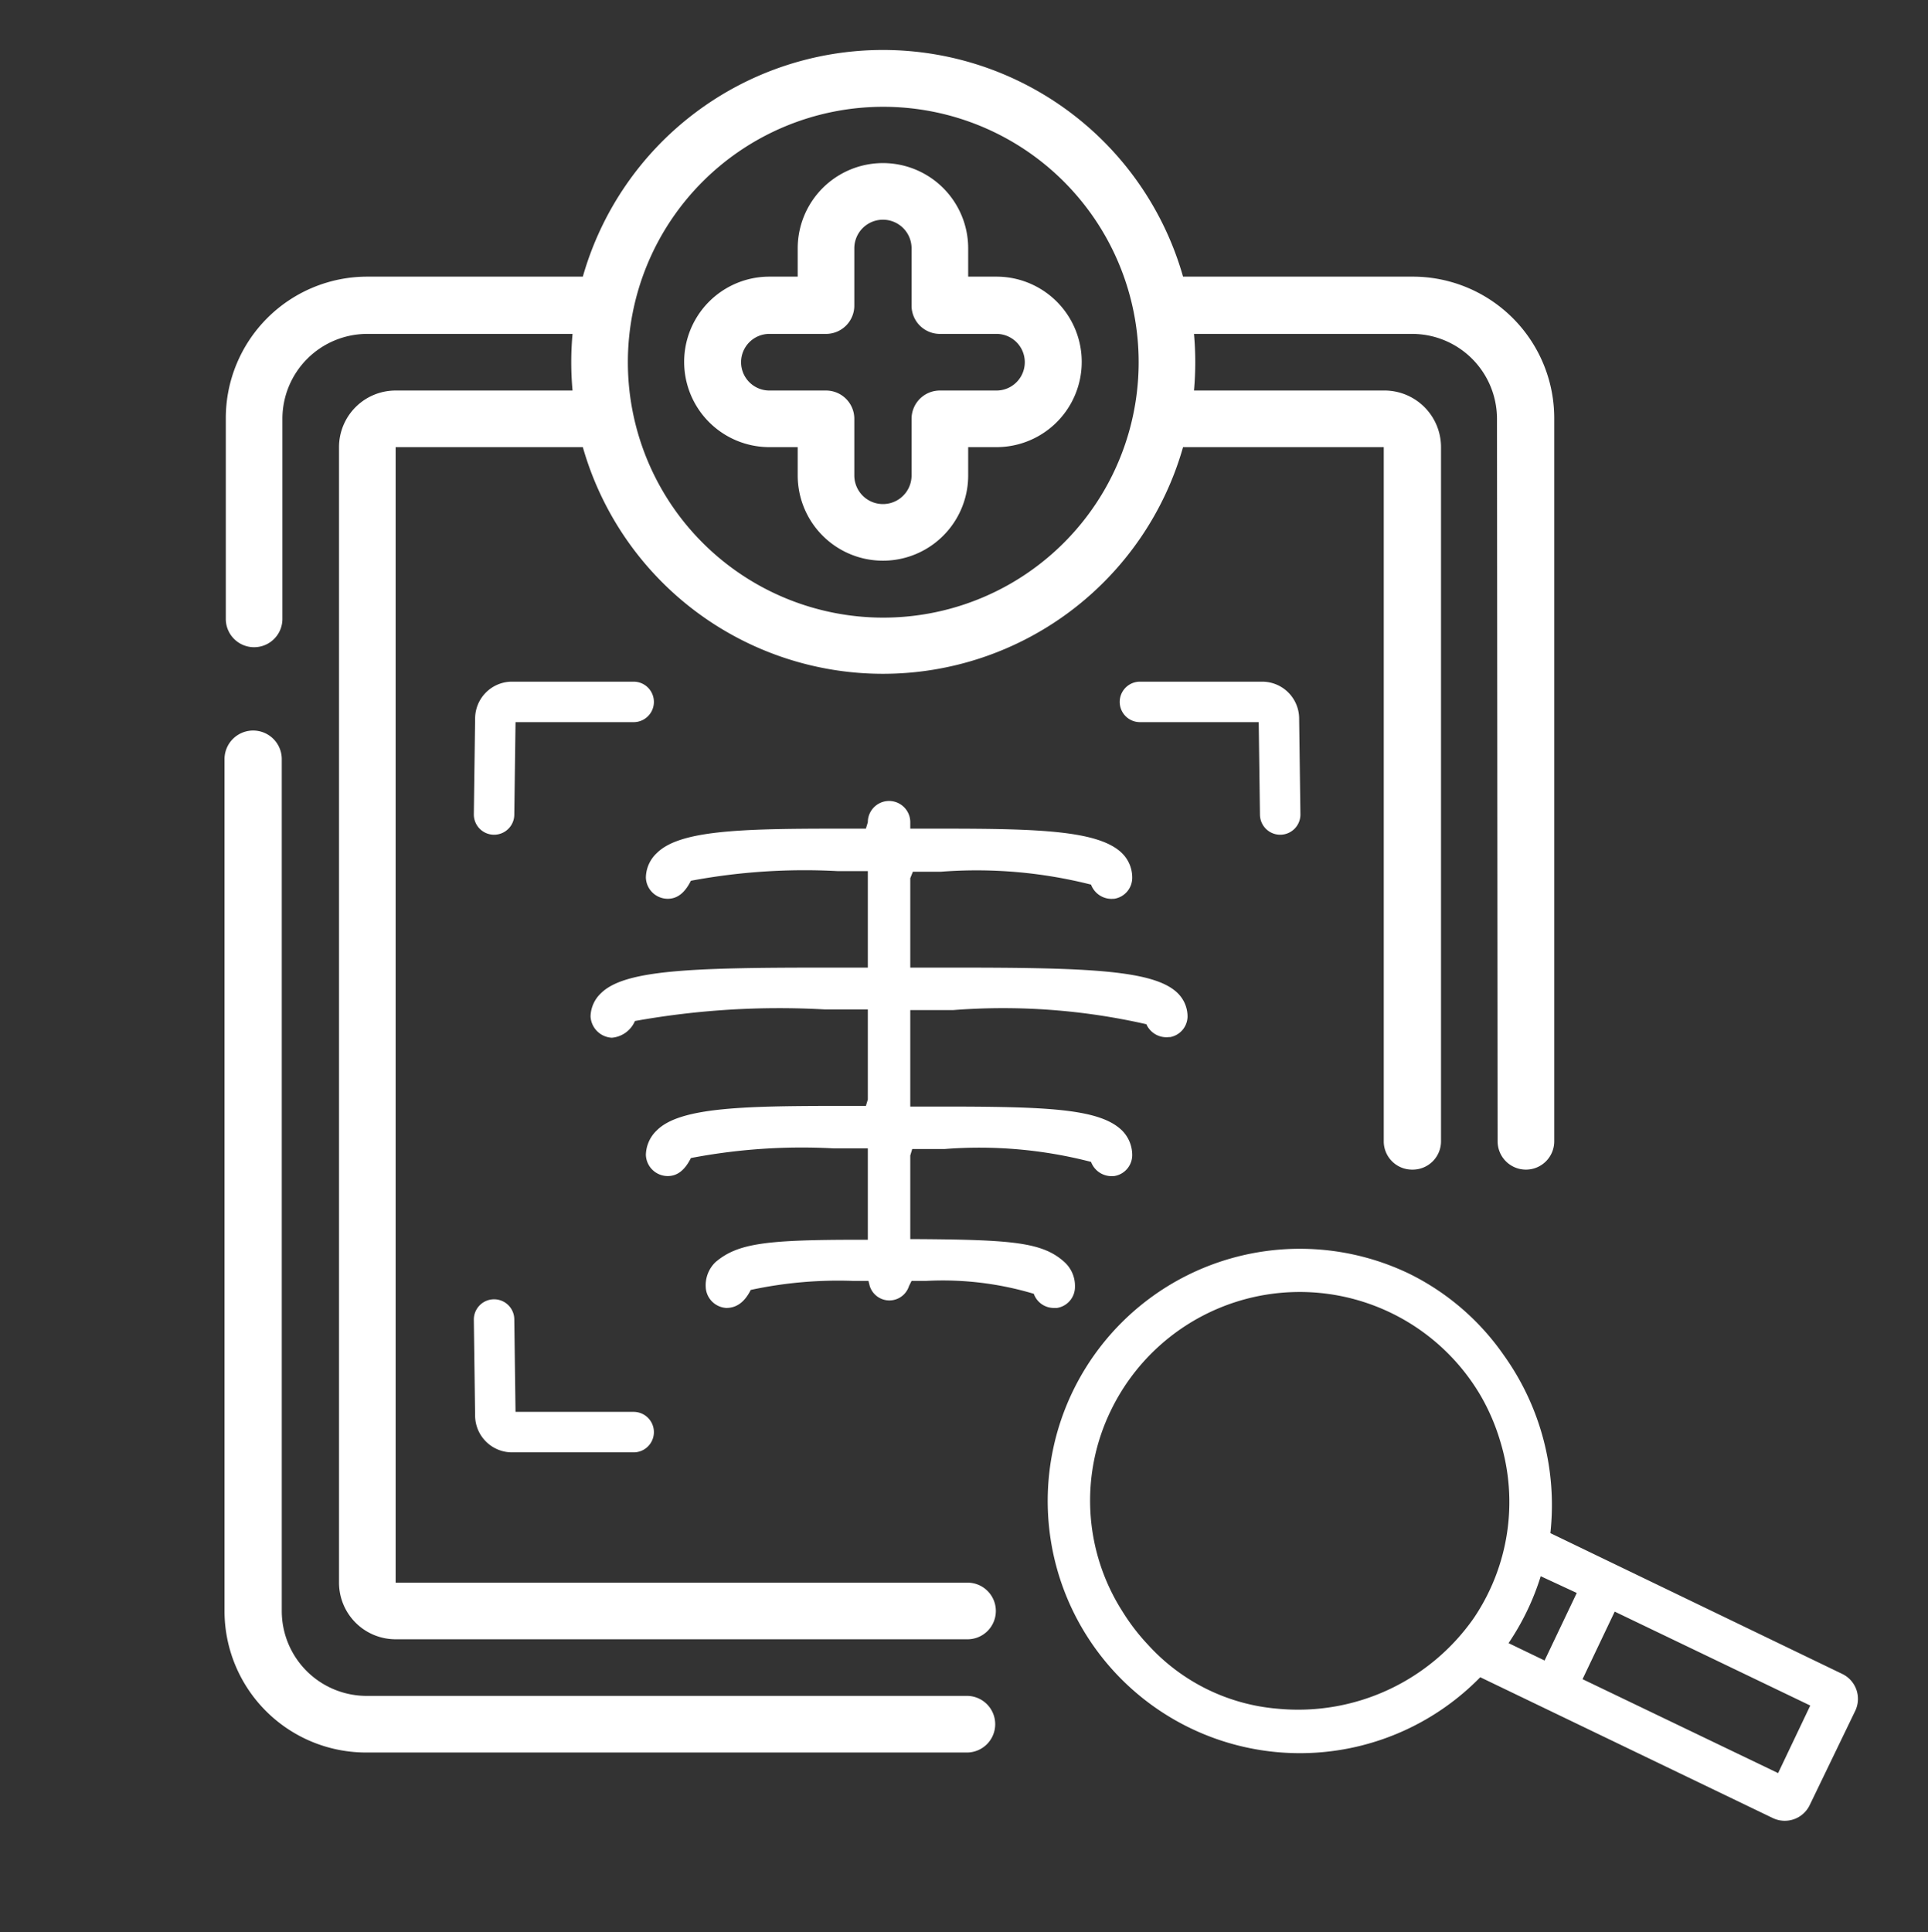
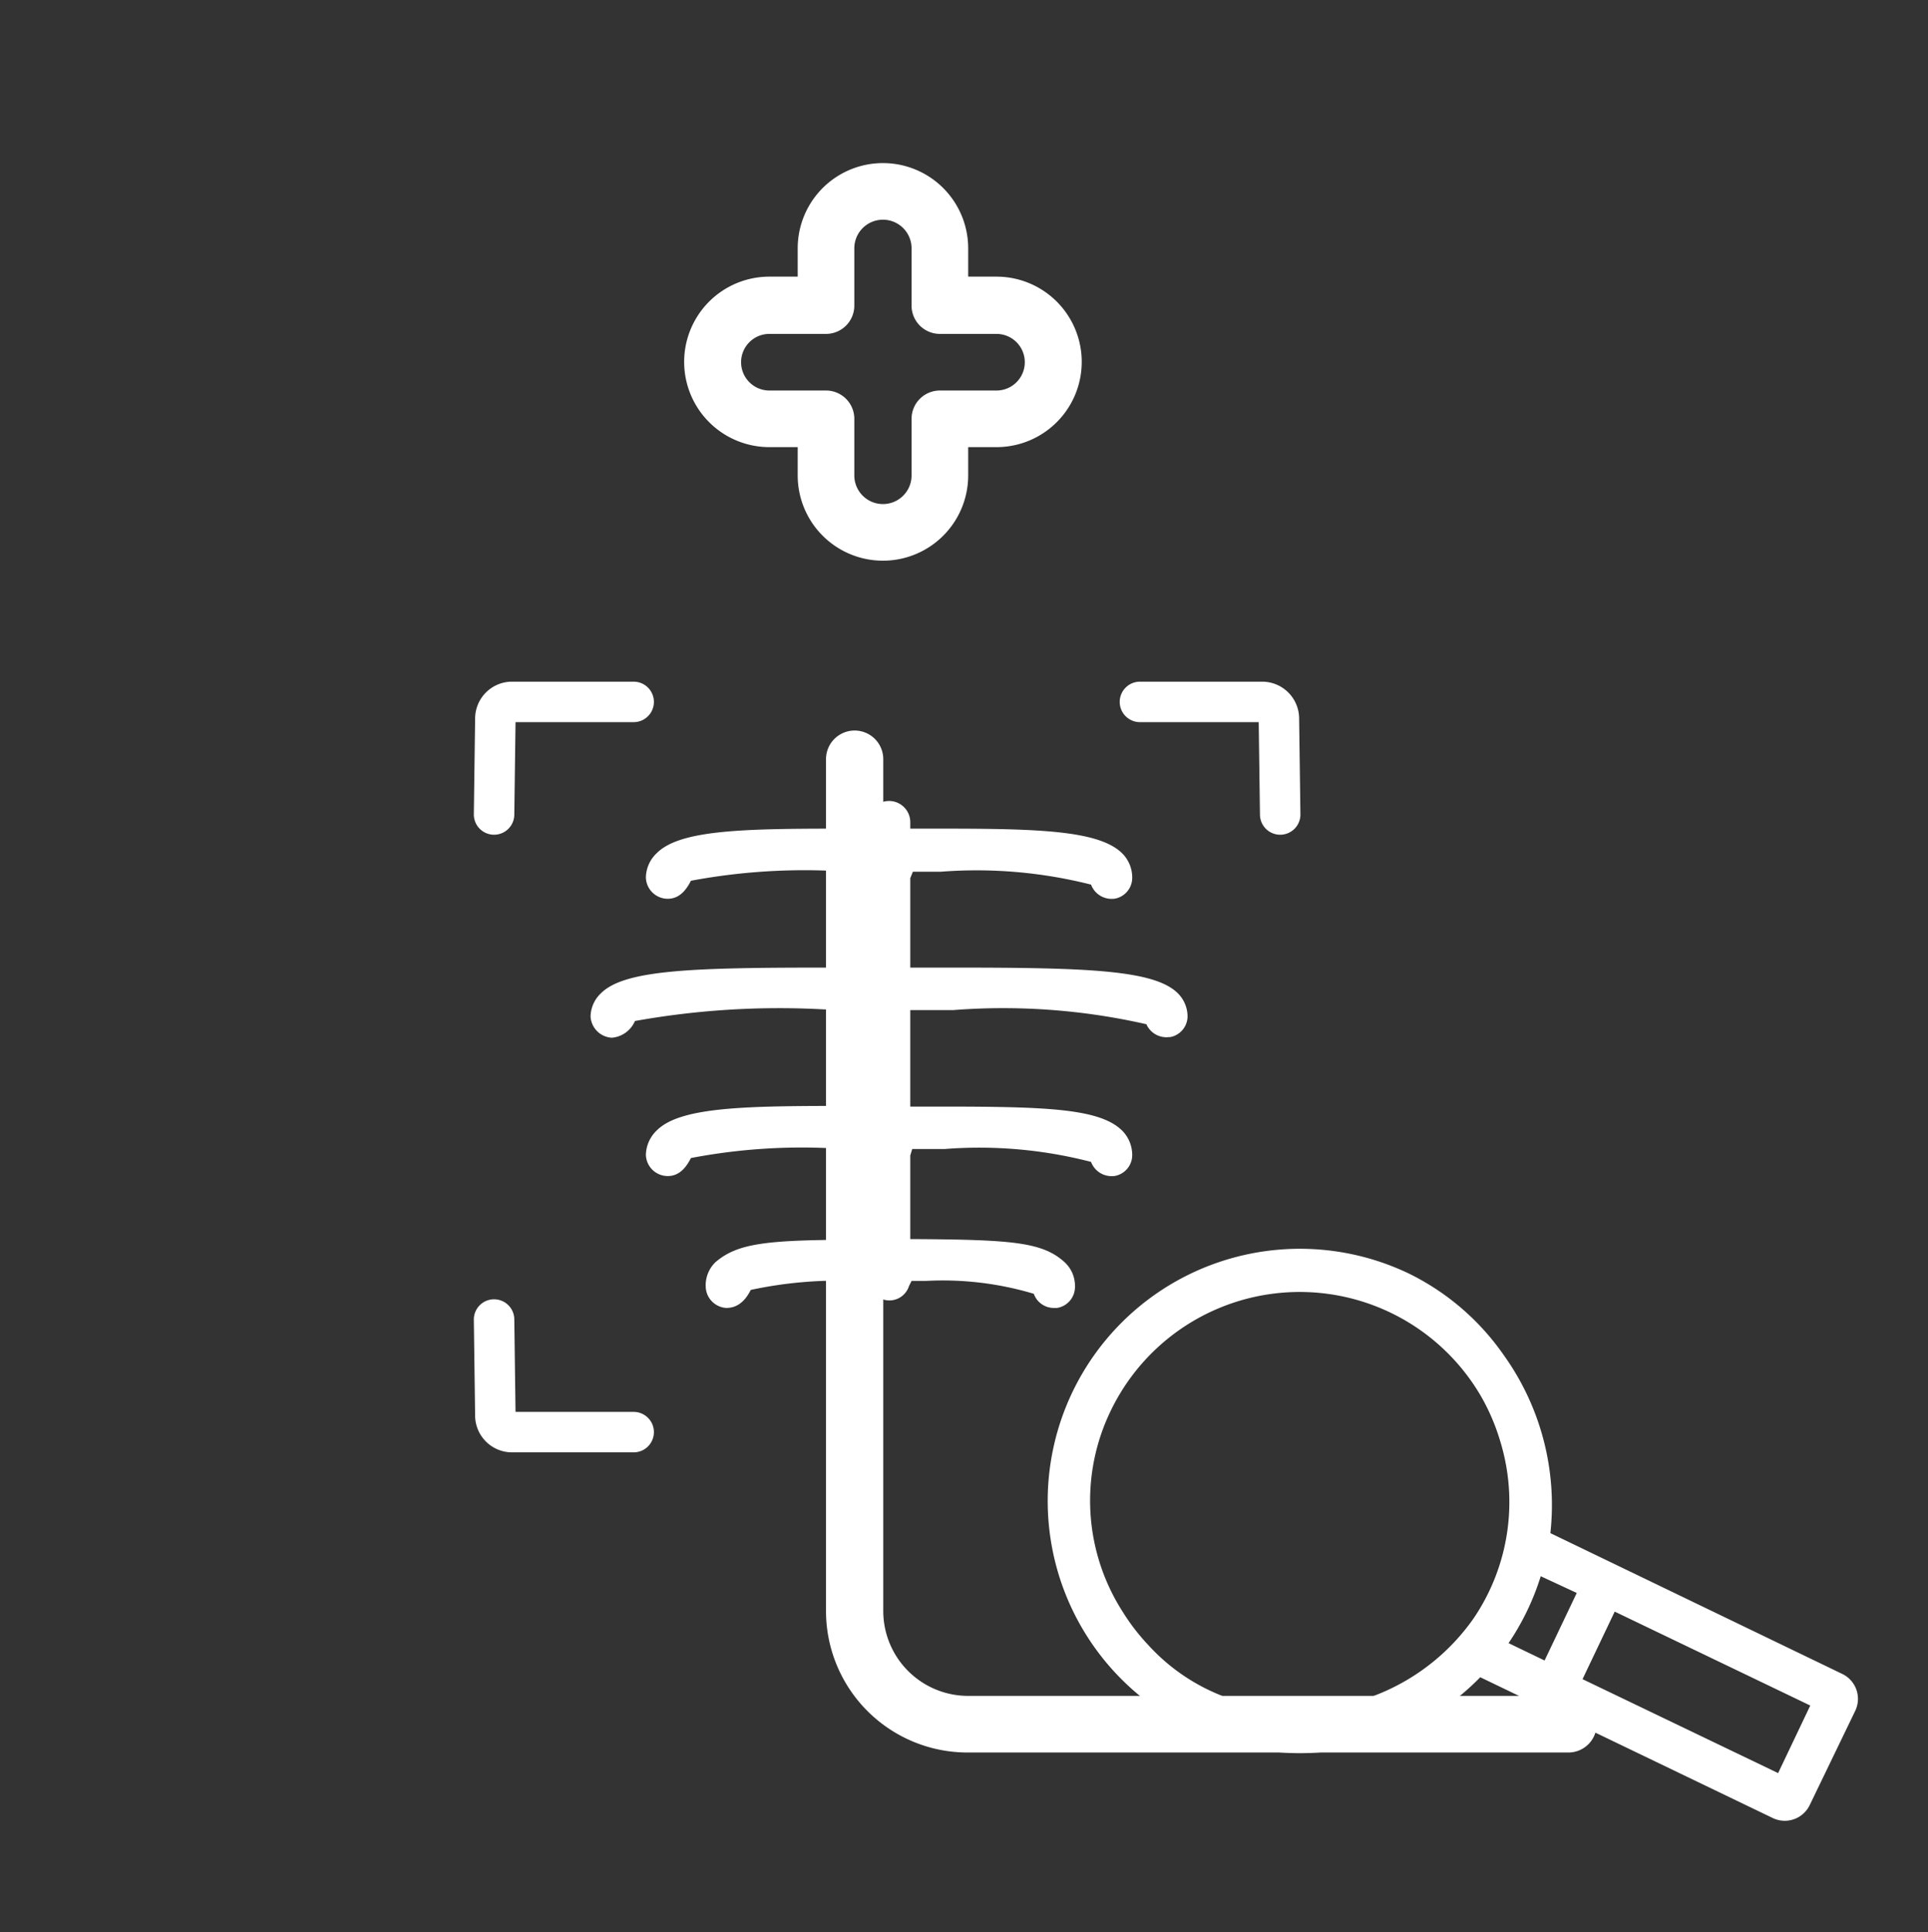
<svg xmlns="http://www.w3.org/2000/svg" id="Слой_1" data-name="Слой 1" viewBox="0 0 29.97 30.03">
  <rect x="0" y="0" width="29.97" height="30.03" fill="#333333" stroke="none" />
  <defs>
    <style>.cls-1{fill:#ffffff}.cls-2,.cls-3{fill:none}.cls-2{stroke:#ffffff;stroke-linecap:round;stroke-miterlimit:10;stroke-width:.629px}</style>
  </defs>
  <path class="cls-1" d="M16.38 20.33a.33.33 0 01-.31-.22 4.93 4.93 0 00-1.68-.2h-.22l-.04.08a.32.32 0 01-.61 0l-.02-.08h-.23a6.46 6.46 0 00-1.6.14c-.1.2-.23.28-.38.28a.34.34 0 01-.32-.33.5.5 0 01.15-.38c.35-.3.8-.35 2.27-.35h.1v-1.42h-.53a9.15 9.15 0 00-2.22.15c-.1.2-.22.28-.36.28a.34.34 0 01-.34-.33.54.54 0 01.17-.38c.35-.35 1.29-.38 2.79-.38h.46l.03-.1v-1.4h-.67a12.7 12.7 0 00-2.95.18.43.43 0 01-.36.26.35.35 0 01-.33-.33.51.51 0 01.16-.36c.36-.36 1.37-.4 3.44-.4h.71v-1.5h-.47a9.6 9.6 0 00-2.28.15c-.1.2-.22.28-.36.28a.34.34 0 01-.34-.33.53.53 0 01.17-.38c.35-.35 1.28-.38 2.78-.38h.47l.03-.1a.33.33 0 01.66 0v.1h.5c1.5 0 2.43.03 2.79.38a.53.53 0 01.16.38.33.33 0 01-.28.33h-.01a.34.34 0 01-.35-.22 7.24 7.24 0 00-2.34-.2h-.43l-.04.1v1.39h.71c2.07 0 3.09.04 3.45.4a.51.51 0 01.15.36.33.33 0 01-.27.32h-.02a.34.34 0 01-.35-.2 10.04 10.04 0 00-3-.22h-.67v1.5h.46c1.66 0 2.48.03 2.83.37a.54.54 0 01.16.38.33.33 0 01-.28.33h-.01a.34.34 0 01-.35-.22 6.92 6.92 0 00-2.28-.2h-.5l-.03.1v1.3h.1c1.5.01 1.96.05 2.3.36a.5.5 0 01.16.38.33.33 0 01-.28.33zM11.96 6.95h.44v.44a1.32 1.32 0 002.65 0v-.44h.44a1.32 1.32 0 100-2.65h-.44v-.44a1.32 1.32 0 00-2.65 0v.44h-.44a1.32 1.32 0 000 2.65zm0-1.76h.88a.44.44 0 00.44-.45v-.88a.44.44 0 01.89 0v.88a.44.44 0 00.44.45h.88a.44.44 0 110 .88h-.88a.44.44 0 00-.44.44v.88a.44.44 0 01-.89 0v-.88a.44.44 0 00-.44-.44h-.88a.44.44 0 010-.88zm0 0" />
  <path class="cls-2" d="M7.68 12.66l.02-1.49a.26.26 0 01.25-.26h1.9M7.68 20.51l.02 1.5a.26.26 0 00.25.25h1.9M19.9 12.66l-.02-1.49a.26.26 0 00-.26-.26h-1.9" />
  <path class="cls-3" d="M13.73 9.6a3.97 3.97 0 10-3.97-3.97 3.97 3.97 0 003.97 3.97z" />
  <path class="cls-3" d="M13.73 1.66a3.97 3.97 0 103.97 3.97 3.97 3.97 0 00-3.97-3.97z" />
  <path class="cls-3" d="M13.73 1.66a3.97 3.97 0 103.97 3.97 3.97 3.97 0 00-3.97-3.97z" />
-   <path class="cls-1" d="M15.05 26.36H5.7a1.32 1.32 0 01-1.32-1.32V11.8a.44.44 0 10-.89 0v13.24a2.2 2.2 0 002.2 2.2h9.35a.44.44 0 00.43-.44.44.44 0 00-.43-.44z" />
-   <path class="cls-1" d="M24.16 6.5a2.2 2.2 0 00-2.21-2.2h-3.56a4.85 4.85 0 00-9.33 0H5.71a2.2 2.2 0 00-2.2 2.2v3.12a.44.44 0 10.88 0V6.5A1.32 1.32 0 015.7 5.19H8.9a4.83 4.83 0 000 .88H6.15a.88.88 0 00-.88.88V24.6a.88.88 0 00.88.88h8.9a.44.44 0 00.43-.44.44.44 0 00-.43-.44h-8.9V6.95h2.91a4.85 4.85 0 009.33 0h3.12v10.8a.44.44 0 00.44.43h.01a.44.44 0 00.44-.44V6.95a.88.88 0 00-.9-.88h-2.94a4.9 4.9 0 000-.88h3.39a1.32 1.32 0 011.32 1.32l.01 11.23a.44.44 0 00.44.44.44.44 0 00.44-.44zM13.73 9.6a3.97 3.97 0 113.97-3.97 3.97 3.97 0 01-3.97 3.97z" />
+   <path class="cls-1" d="M15.05 26.36a1.32 1.32 0 01-1.32-1.32V11.8a.44.44 0 10-.89 0v13.24a2.2 2.2 0 002.2 2.2h9.35a.44.44 0 00.43-.44.44.44 0 00-.43-.44z" />
  <path class="cls-1" d="M24.1 23.83a4 4 0 00-.72-2.76 3.87 3.87 0 00-1.47-1.27 3.92 3.92 0 101.1 6.27l4.55 2.19a.43.43 0 00.57-.2l.71-1.47a.43.43 0 00-.2-.57zm-4.23 2.73a3.06 3.06 0 01-2.02-.99 3.24 3.24 0 01-.4-.52 3.2 3.2 0 01-.18-3.13 3.26 3.26 0 015.75-.22 3.27 3.27 0 01.3.7 3.22 3.22 0 01-.41 2.75 3.33 3.33 0 01-3.04 1.41zm4.14-.75l-.56-.27a3.94 3.94 0 00.5-1.04l.56.26zm3.63 1.75L24.6 26.1l.5-1.05 3.04 1.46z" />
</svg>